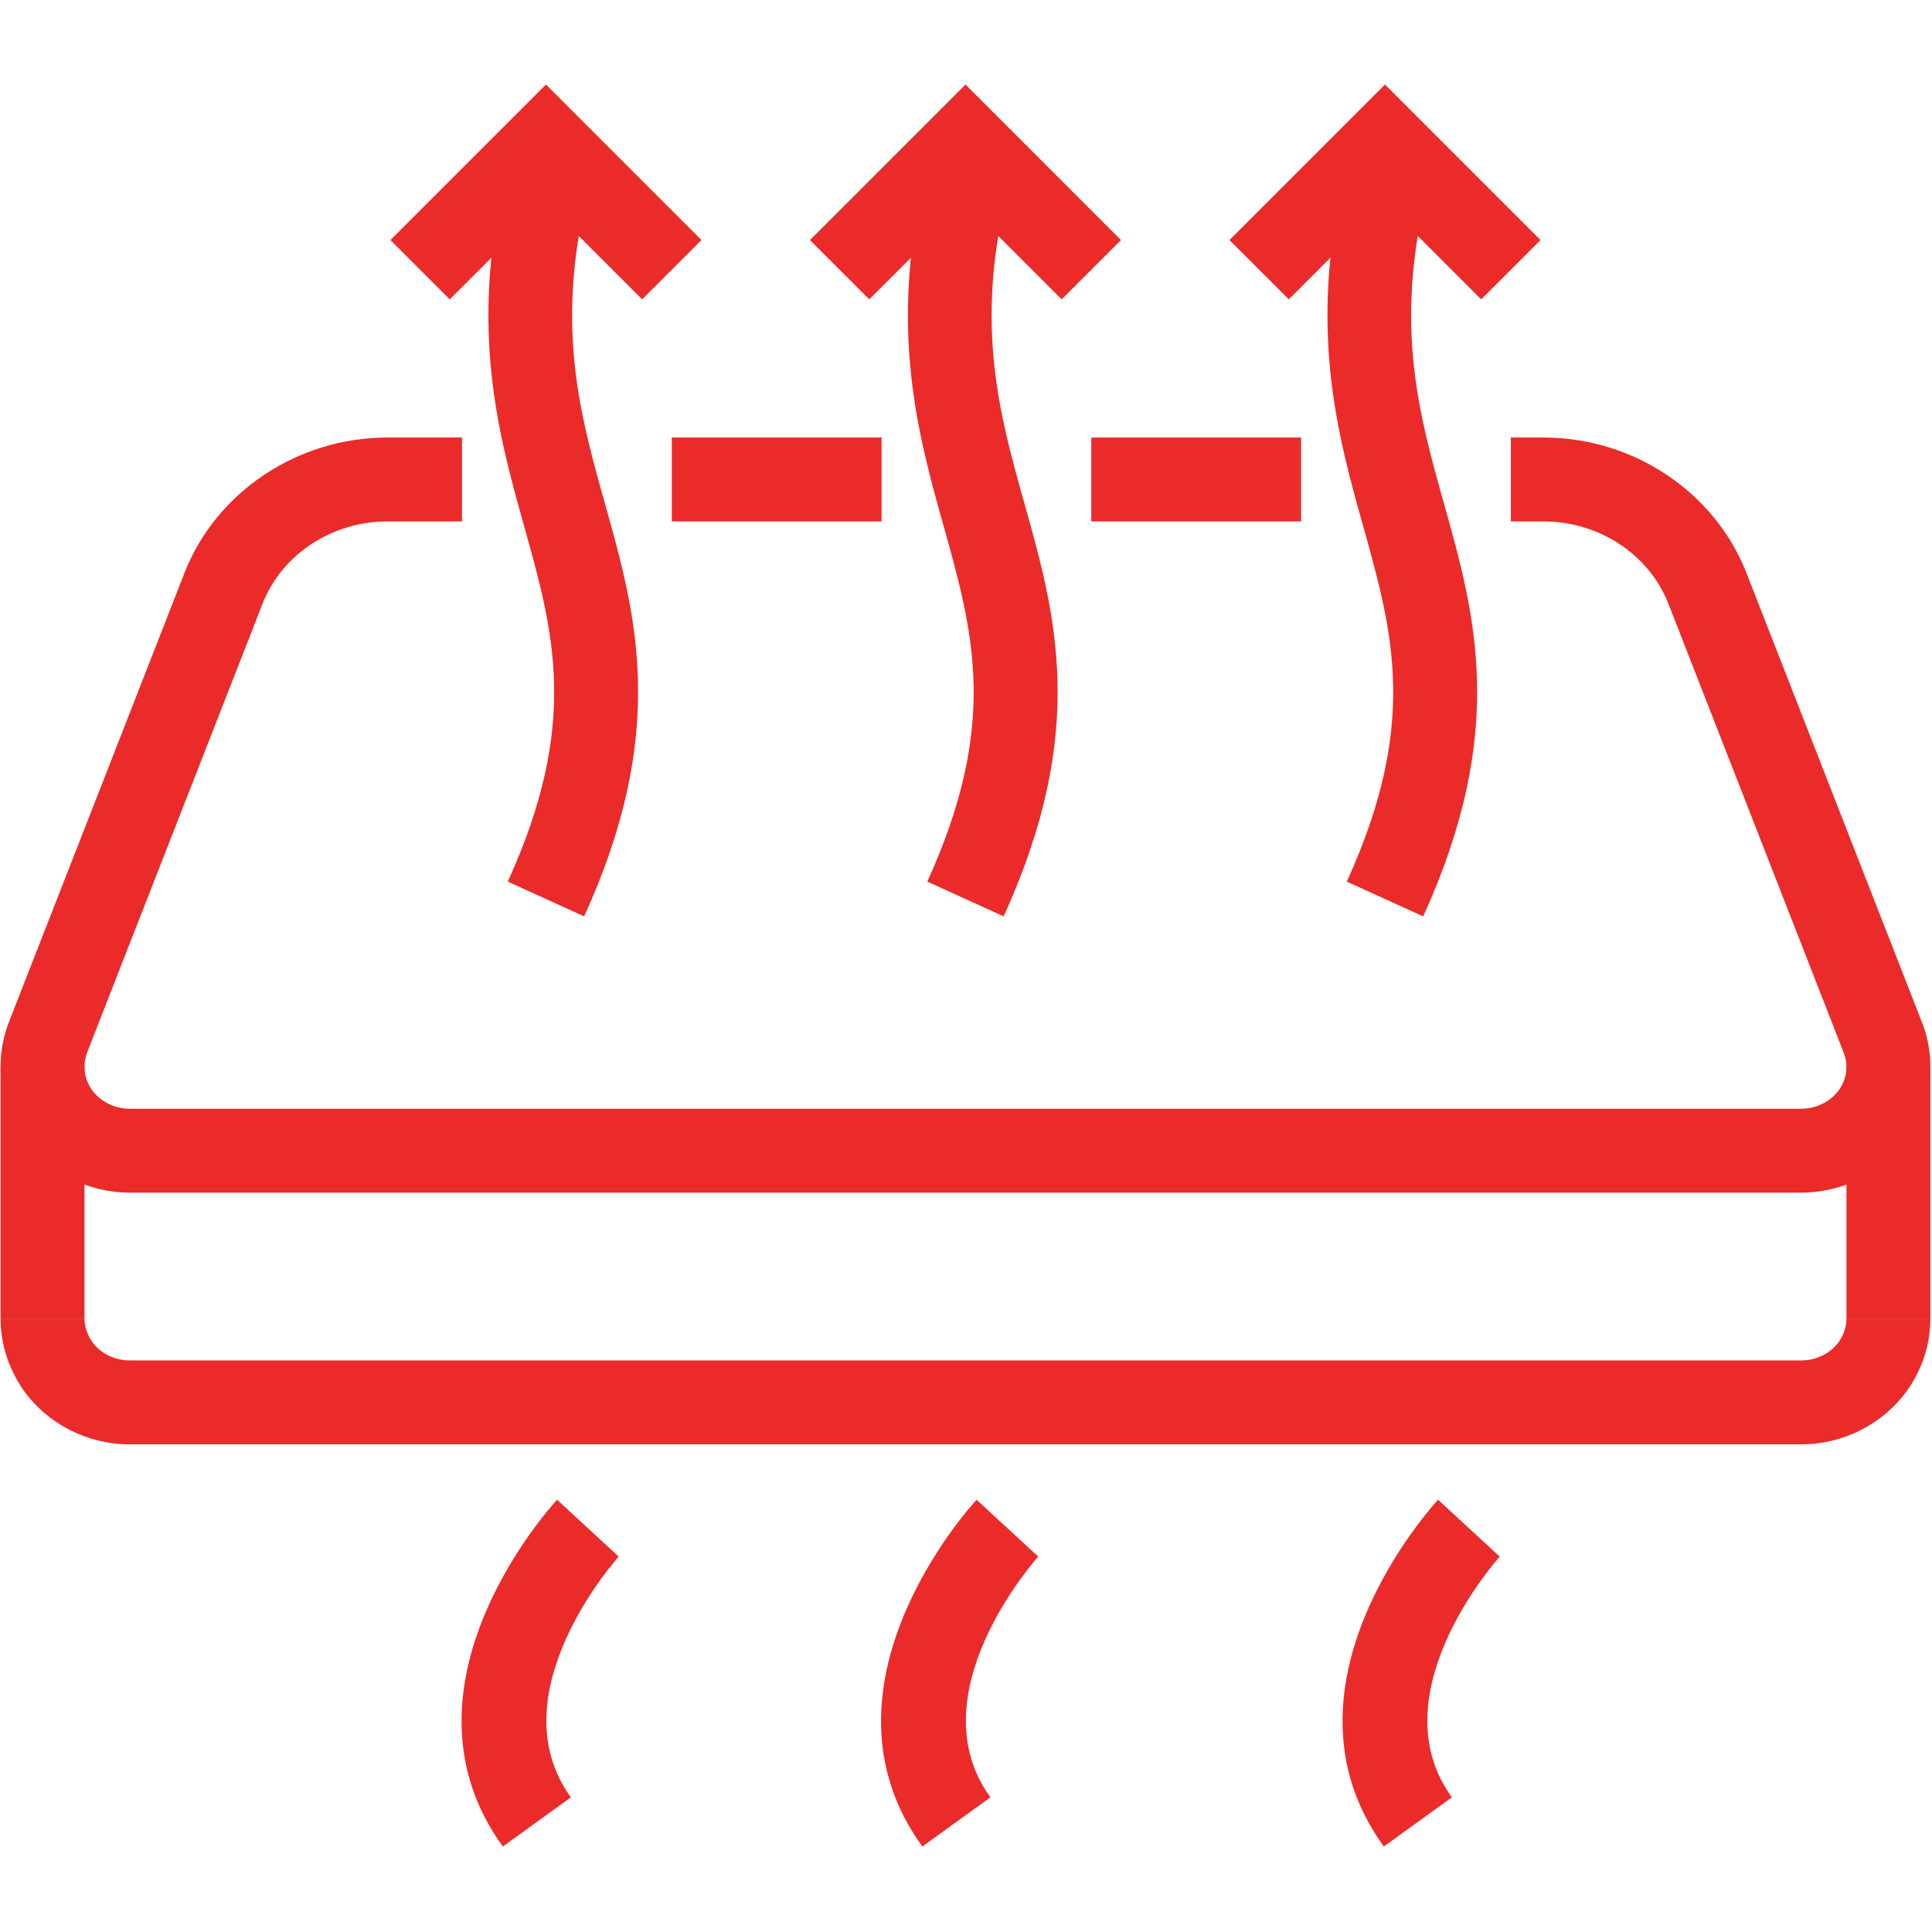
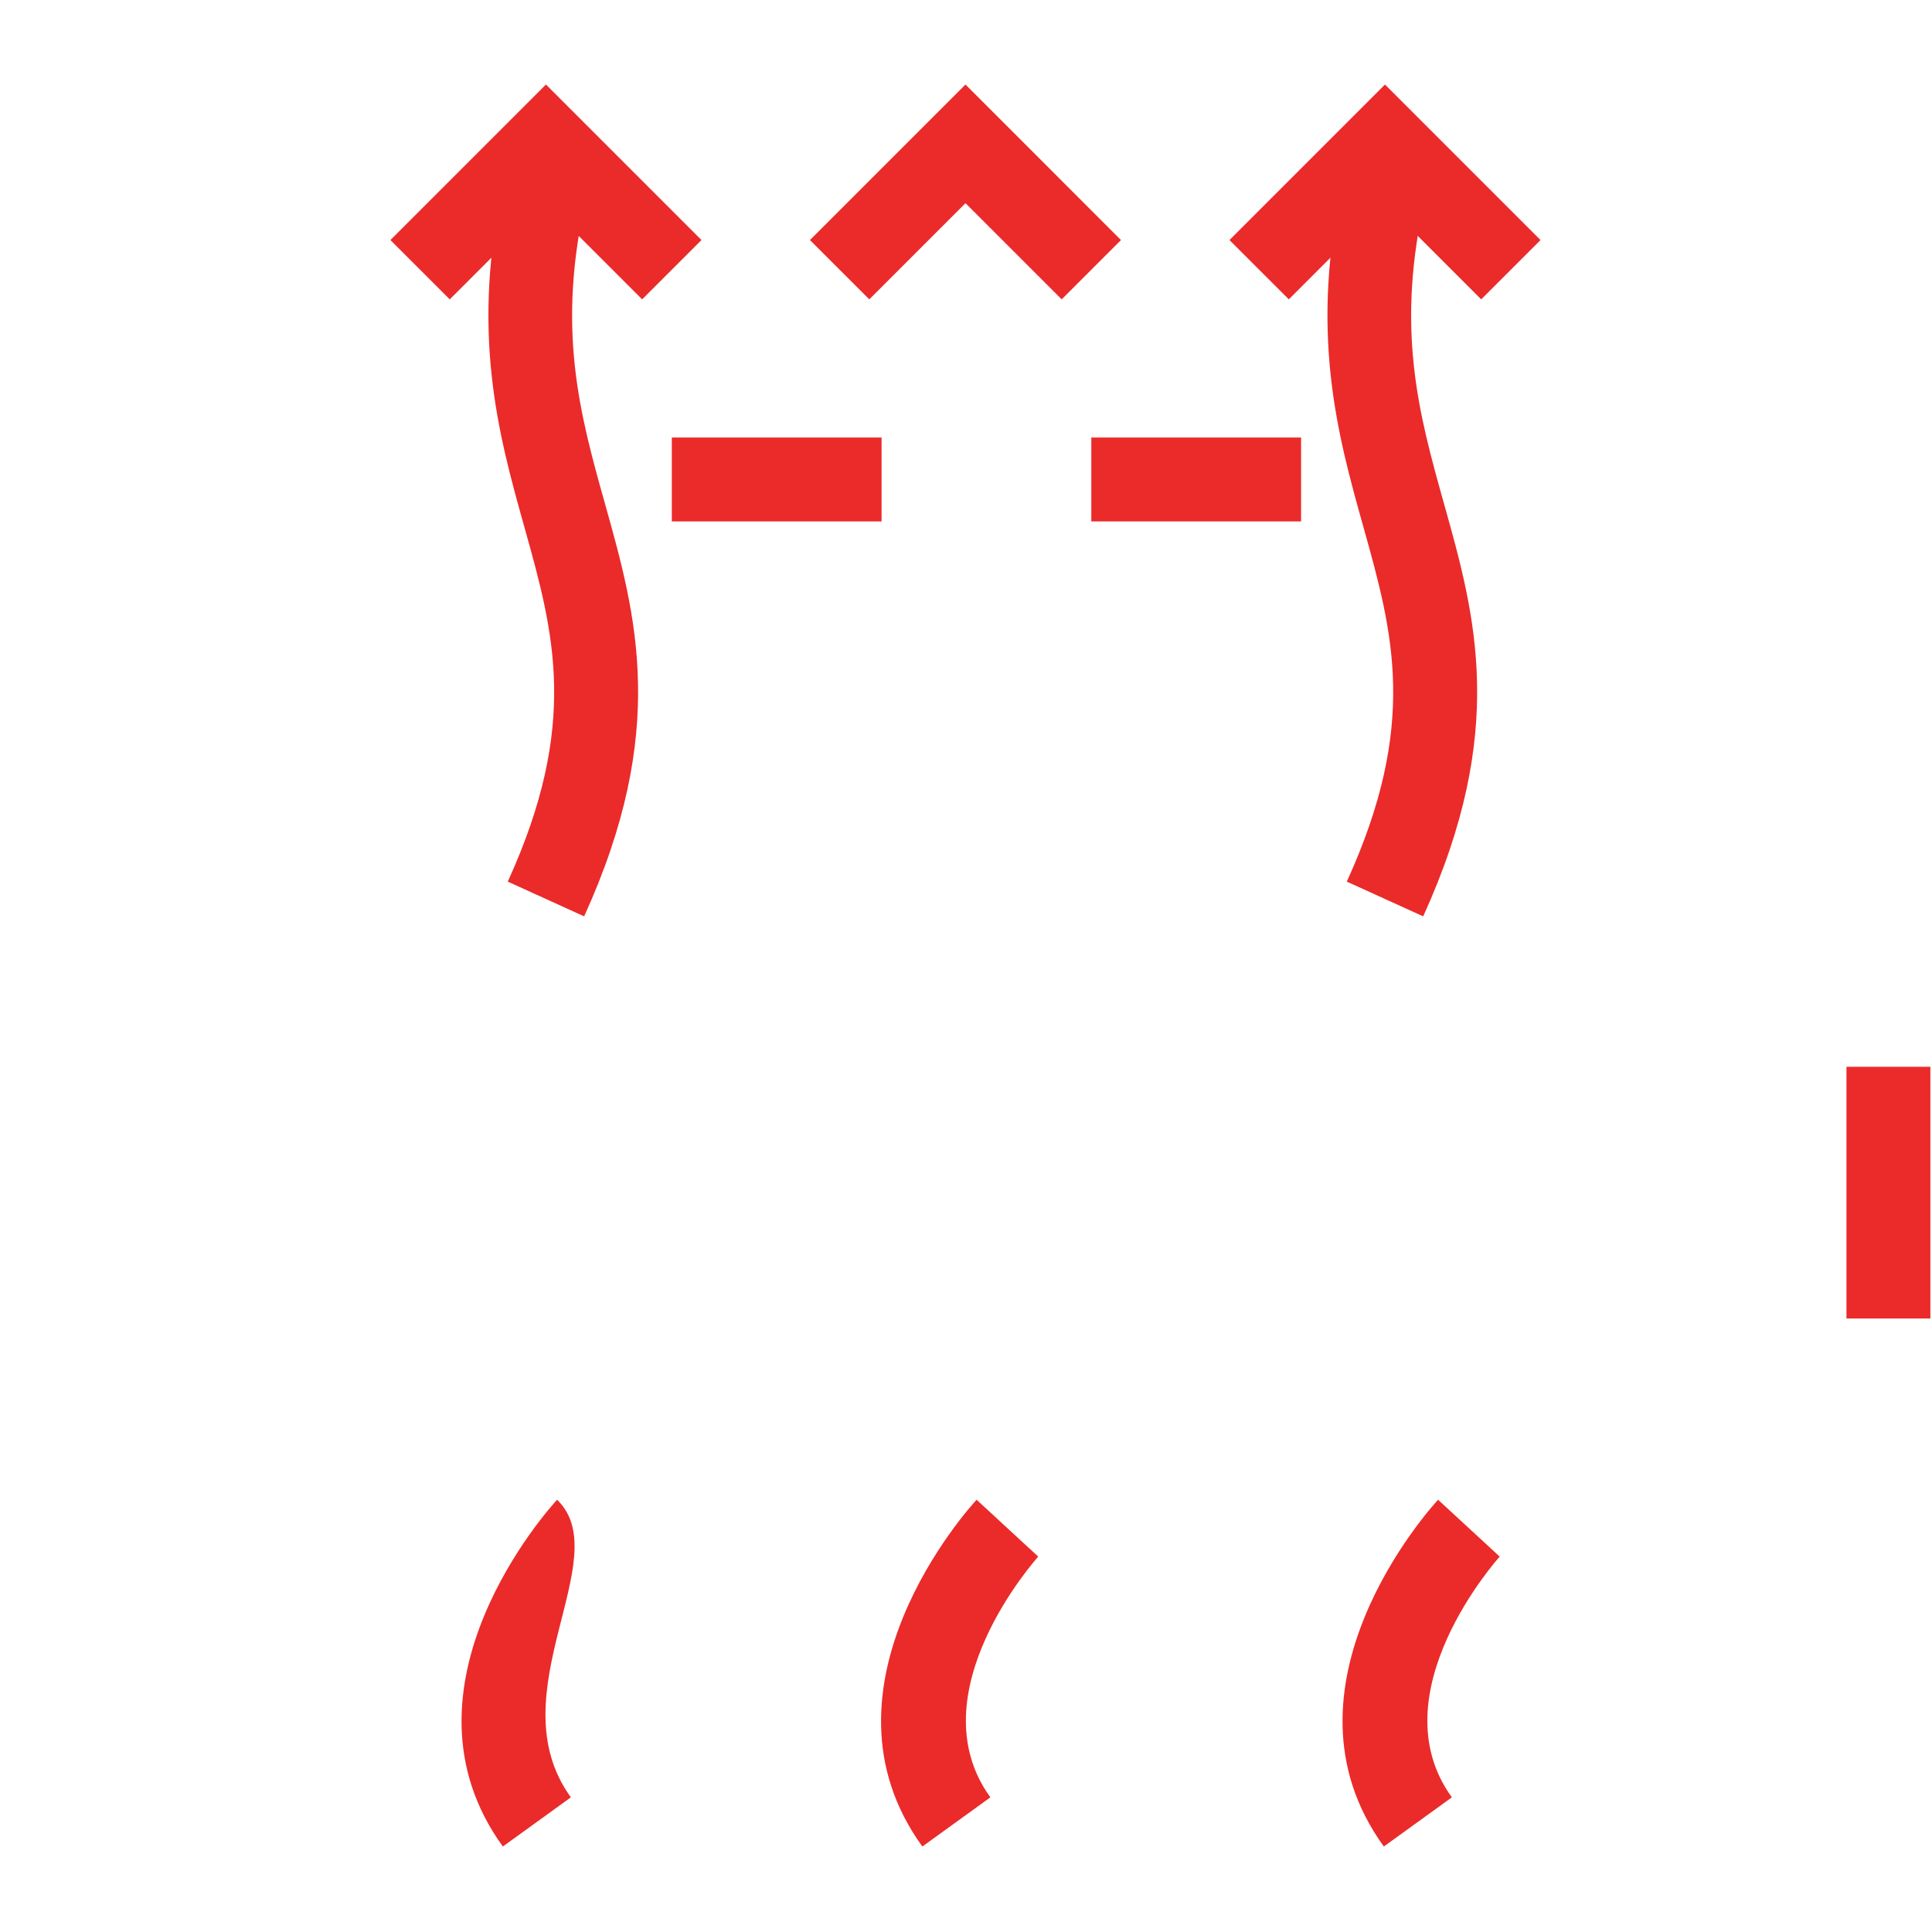
<svg xmlns="http://www.w3.org/2000/svg" width="500" zoomAndPan="magnify" viewBox="0 0 375 375" height="500" preserveAspectRatio="xMidYMid meet" version="1.2">
  <defs>
    <clipPath id="432878bfc5">
      <path d="M 238 16.406 L 300 16.406 L 300 59 L 238 59 Z M 238 16.406 " />
    </clipPath>
    <clipPath id="45c512972e">
      <path d="M 75 16.406 L 137 16.406 L 137 59 L 75 59 Z M 75 16.406 " />
    </clipPath>
    <clipPath id="5558a7ec88">
      <path d="M 260 291 L 292 291 L 292 358.406 L 260 358.406 Z M 260 291 " />
    </clipPath>
    <clipPath id="651614f91a">
      <path d="M 89 291 L 121 291 L 121 358.406 L 89 358.406 Z M 89 291 " />
    </clipPath>
    <clipPath id="dfe7cee683">
      <path d="M 157 16.406 L 218 16.406 L 218 59 L 157 59 Z M 157 16.406 " />
    </clipPath>
    <clipPath id="1bc96d2711">
      <path d="M 171 291 L 202 291 L 202 358.406 L 171 358.406 Z M 171 291 " />
    </clipPath>
  </defs>
  <g id="7f52622a9d">
-     <path style=" stroke:none;fill-rule:nonzero;fill:#eb2a2a;fill-opacity:1;" d="M 349.555 231.492 L 25.207 231.492 C 17.066 231.492 9.367 227.613 4.66 221.09 C 1.703 216.988 0.113 212.121 0.113 207.062 C 0.113 204.074 0.652 201.148 1.734 198.379 L 35.801 111.227 C 41.938 95.48 57.781 84.922 75.18 84.922 L 89.684 84.922 L 89.684 101.207 L 75.18 101.207 C 64.426 101.207 54.695 107.633 50.973 117.141 L 16.906 204.297 C 16.555 205.188 16.398 206.109 16.398 207.062 C 16.398 208.688 16.906 210.246 17.859 211.582 C 19.516 213.84 22.25 215.207 25.207 215.207 L 349.555 215.207 C 352.543 215.207 355.281 213.84 356.934 211.582 C 357.887 210.246 358.398 208.688 358.398 207.062 C 358.398 206.109 358.207 205.188 357.855 204.297 L 323.82 117.141 C 320.102 107.633 310.367 101.207 299.617 101.207 L 293.254 101.207 L 293.254 84.922 L 299.617 84.922 C 317.016 84.922 332.824 95.48 338.996 111.227 L 373.027 198.379 C 374.141 201.148 374.684 204.074 374.684 207.062 C 374.684 212.121 373.094 216.988 370.133 221.09 C 365.426 227.613 357.73 231.492 349.555 231.492 " />
    <path style=" stroke:none;fill-rule:nonzero;fill:#eb2a2a;fill-opacity:1;" d="M 171.113 101.207 L 130.398 101.207 L 130.398 84.922 L 171.113 84.922 L 171.113 101.207 " />
    <path style=" stroke:none;fill-rule:nonzero;fill:#eb2a2a;fill-opacity:1;" d="M 252.539 101.207 L 211.824 101.207 L 211.824 84.922 L 252.539 84.922 L 252.539 101.207 " />
-     <path style=" stroke:none;fill-rule:nonzero;fill:#eb2a2a;fill-opacity:1;" d="M 16.398 255.922 L 0.113 255.922 L 0.113 207.062 L 16.398 207.062 L 16.398 255.922 " />
    <path style=" stroke:none;fill-rule:nonzero;fill:#eb2a2a;fill-opacity:1;" d="M 374.684 255.922 L 358.398 255.922 L 358.398 207.062 L 374.684 207.062 L 374.684 255.922 " />
-     <path style=" stroke:none;fill-rule:nonzero;fill:#eb2a2a;fill-opacity:1;" d="M 349.586 280.348 L 25.207 280.348 C 17.035 280.348 9.367 276.469 4.66 269.98 C 1.672 265.719 0.113 260.883 0.113 255.922 L 16.398 255.922 C 16.398 257.48 16.938 259.102 17.926 260.5 C 19.516 262.695 22.25 264.062 25.207 264.062 L 349.586 264.062 C 352.543 264.062 355.281 262.695 356.934 260.438 C 357.855 259.102 358.398 257.48 358.398 255.922 L 374.684 255.922 C 374.684 260.883 373.125 265.719 370.199 269.883 C 365.426 276.469 357.762 280.348 349.586 280.348 " />
    <g clip-rule="nonzero" clip-path="url(#432878bfc5)">
      <path style=" stroke:none;fill-rule:nonzero;fill:#eb2a2a;fill-opacity:1;" d="M 287.496 58.105 L 268.824 39.434 L 250.156 58.105 L 238.641 46.594 L 268.824 16.406 L 299.012 46.594 L 287.496 58.105 " />
    </g>
    <path style=" stroke:none;fill-rule:nonzero;fill:#eb2a2a;fill-opacity:1;" d="M 276.238 177.863 L 261.414 171.121 C 275.348 140.555 270.383 122.805 264.629 102.258 C 259.602 84.348 253.941 64.023 260.906 34.219 L 276.746 37.91 C 270.734 63.672 275.379 80.277 280.309 97.867 C 286.383 119.496 292.617 141.891 276.238 177.863 " />
    <g clip-rule="nonzero" clip-path="url(#45c512972e)">
      <path style=" stroke:none;fill-rule:nonzero;fill:#eb2a2a;fill-opacity:1;" d="M 124.641 58.105 L 105.969 39.434 L 87.297 58.105 L 75.781 46.594 L 105.969 16.406 L 136.156 46.594 L 124.641 58.105 " />
    </g>
    <path style=" stroke:none;fill-rule:nonzero;fill:#eb2a2a;fill-opacity:1;" d="M 113.379 177.863 L 98.559 171.121 C 112.488 140.555 107.527 122.805 101.77 102.258 C 96.746 84.348 91.082 64.023 98.047 34.219 L 113.891 37.91 C 107.879 63.672 112.52 80.277 117.453 97.867 C 123.527 119.496 129.762 141.891 113.379 177.863 " />
    <g clip-rule="nonzero" clip-path="url(#5558a7ec88)">
      <path style=" stroke:none;fill-rule:nonzero;fill:#eb2a2a;fill-opacity:1;" d="M 268.602 358.406 C 246.18 327.457 277.766 292.562 279.133 291.102 L 291.09 302.137 C 290.867 302.391 267.203 328.699 281.805 348.863 L 268.602 358.406 " />
    </g>
    <g clip-rule="nonzero" clip-path="url(#651614f91a)">
-       <path style=" stroke:none;fill-rule:nonzero;fill:#eb2a2a;fill-opacity:1;" d="M 97.602 358.406 C 75.18 327.457 106.766 292.562 108.133 291.102 L 120.09 302.137 C 119.867 302.391 96.203 328.699 110.805 348.863 L 97.602 358.406 " />
+       <path style=" stroke:none;fill-rule:nonzero;fill:#eb2a2a;fill-opacity:1;" d="M 97.602 358.406 C 75.18 327.457 106.766 292.562 108.133 291.102 C 119.867 302.391 96.203 328.699 110.805 348.863 L 97.602 358.406 " />
    </g>
    <g clip-rule="nonzero" clip-path="url(#dfe7cee683)">
      <path style=" stroke:none;fill-rule:nonzero;fill:#eb2a2a;fill-opacity:1;" d="M 206.07 58.105 L 187.398 39.434 L 168.727 58.105 L 157.211 46.594 L 187.398 16.406 L 217.582 46.594 L 206.07 58.105 " />
    </g>
-     <path style=" stroke:none;fill-rule:nonzero;fill:#eb2a2a;fill-opacity:1;" d="M 194.809 177.863 L 179.984 171.121 C 193.918 140.555 188.957 122.805 183.199 102.258 C 178.172 84.348 172.512 64.023 179.477 34.219 L 195.316 37.91 C 189.305 63.672 193.949 80.277 198.879 97.867 C 204.957 119.496 211.191 141.891 194.809 177.863 " />
    <g clip-rule="nonzero" clip-path="url(#1bc96d2711)">
      <path style=" stroke:none;fill-rule:nonzero;fill:#eb2a2a;fill-opacity:1;" d="M 179.031 358.406 C 156.605 327.457 188.191 292.562 189.559 291.102 L 201.52 302.137 C 201.297 302.391 177.633 328.699 192.23 348.863 L 179.031 358.406 " />
    </g>
  </g>
</svg>